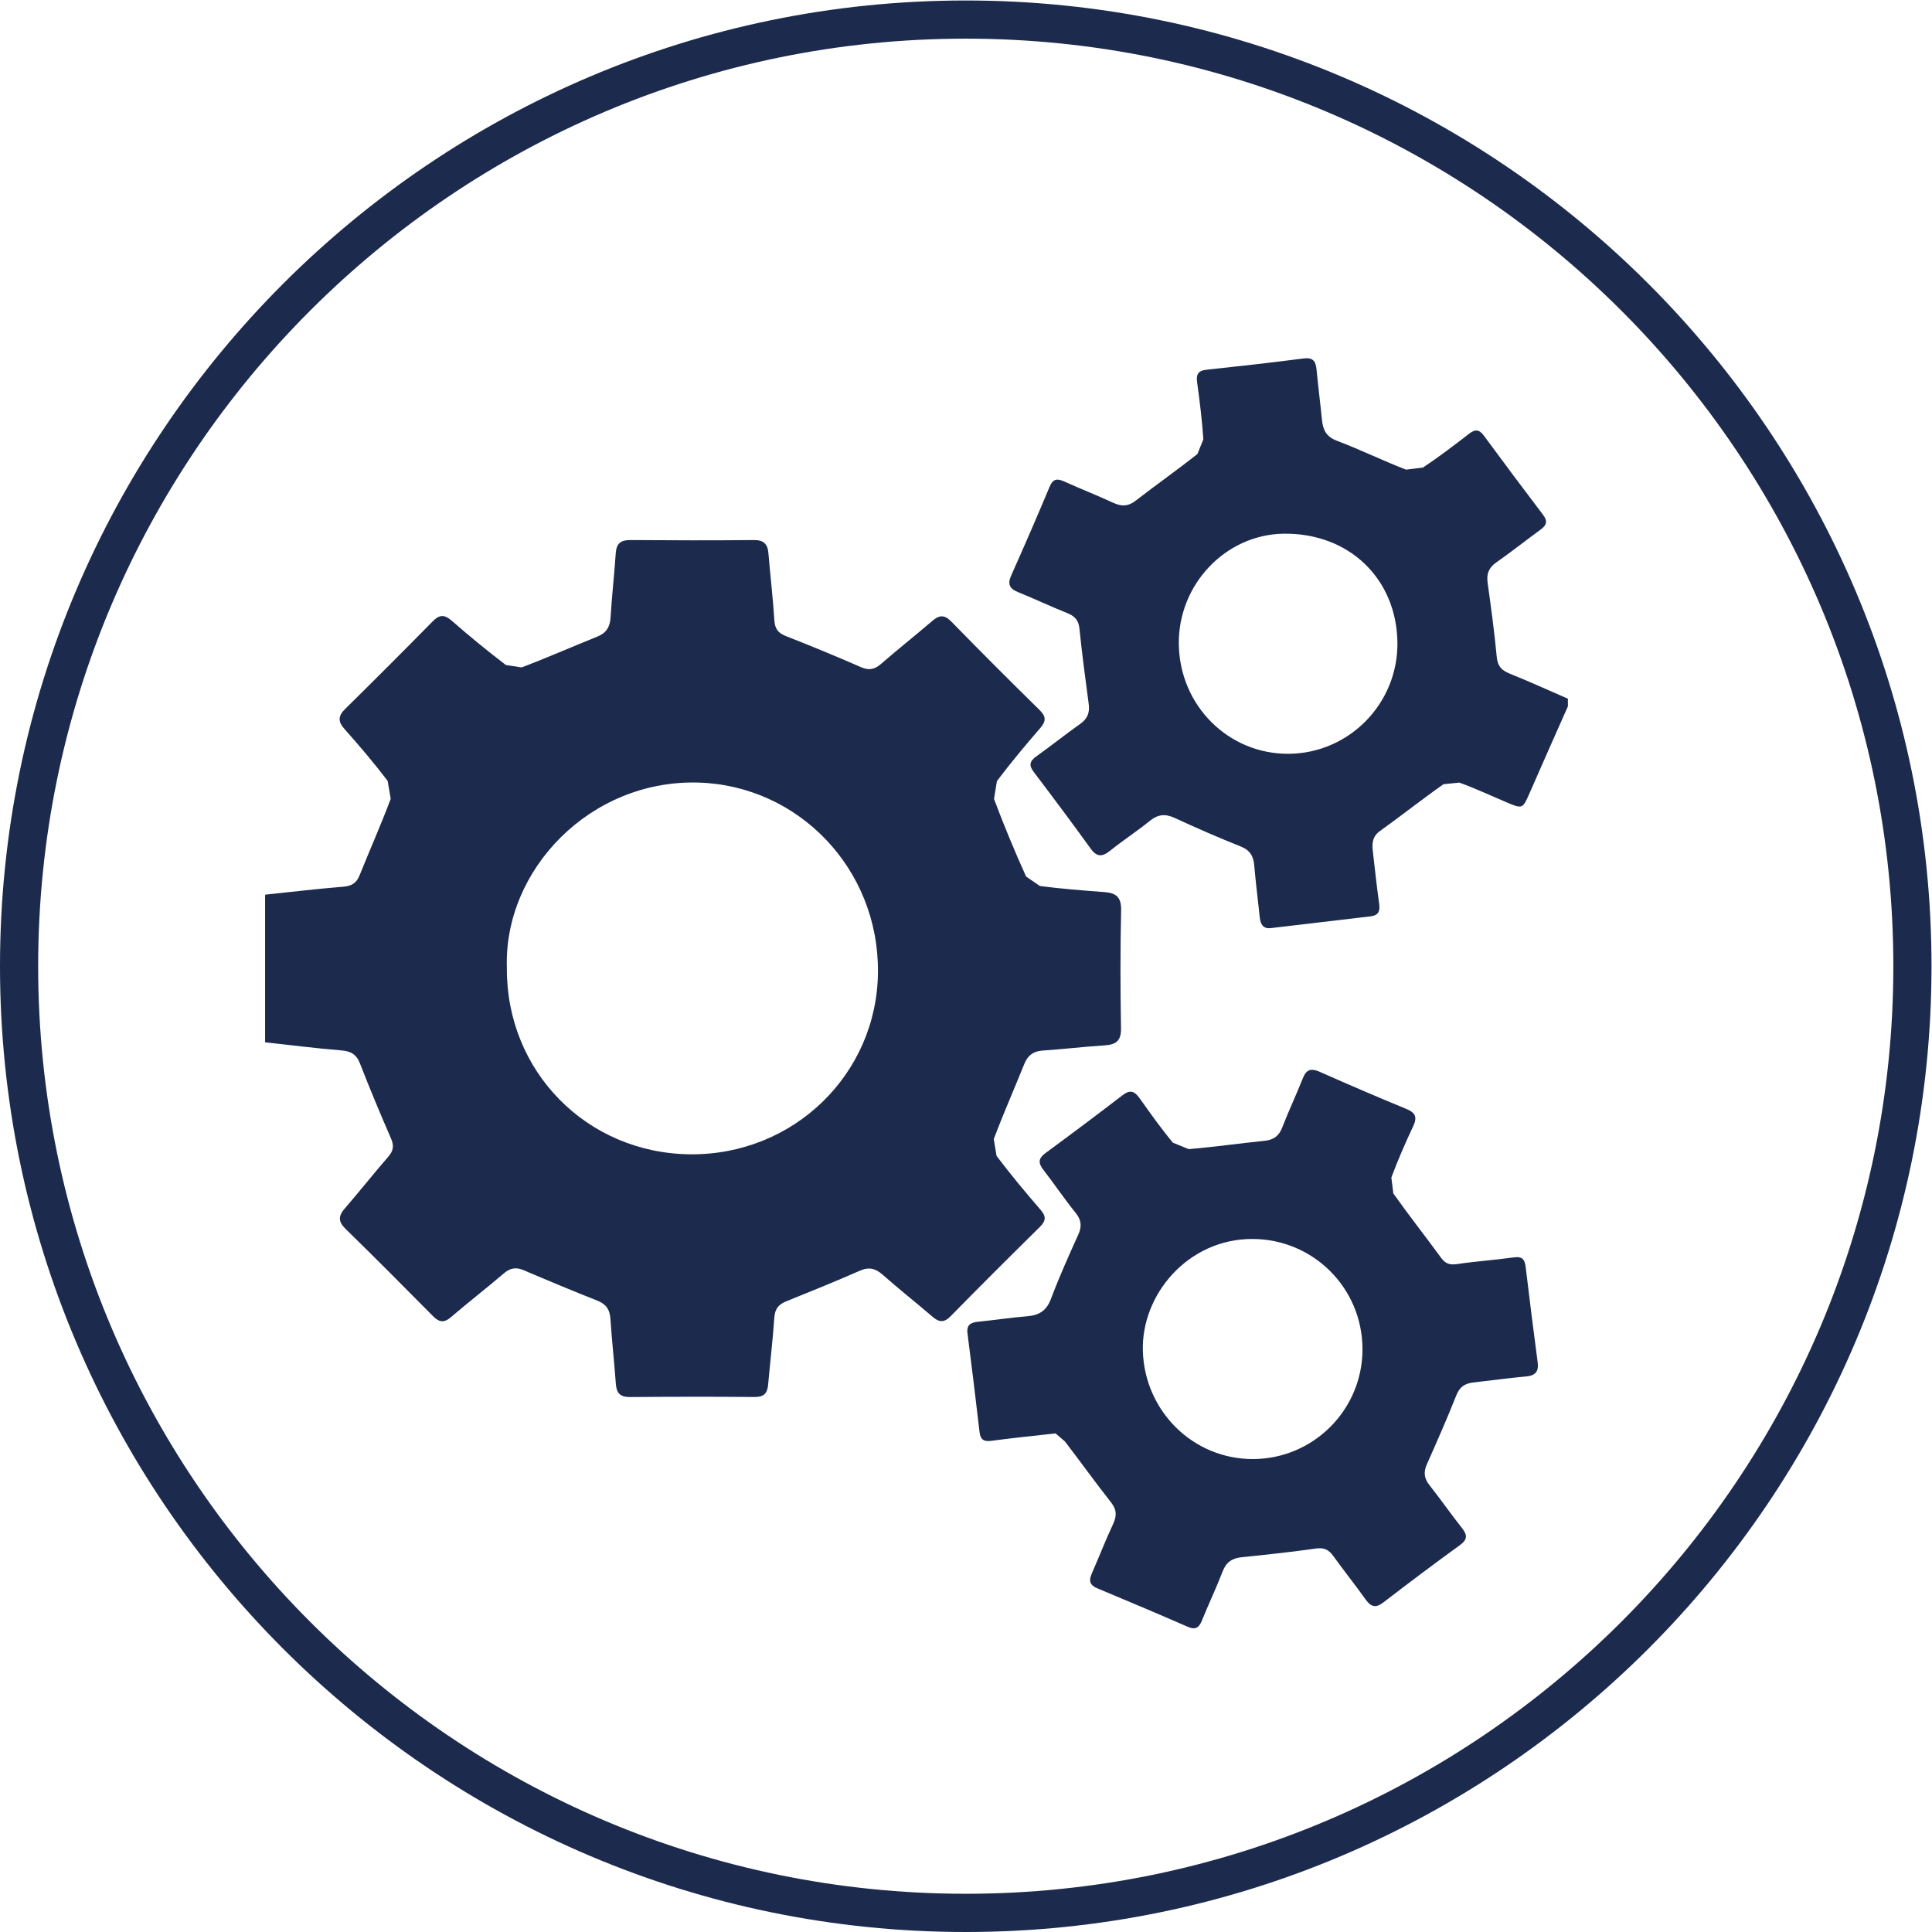
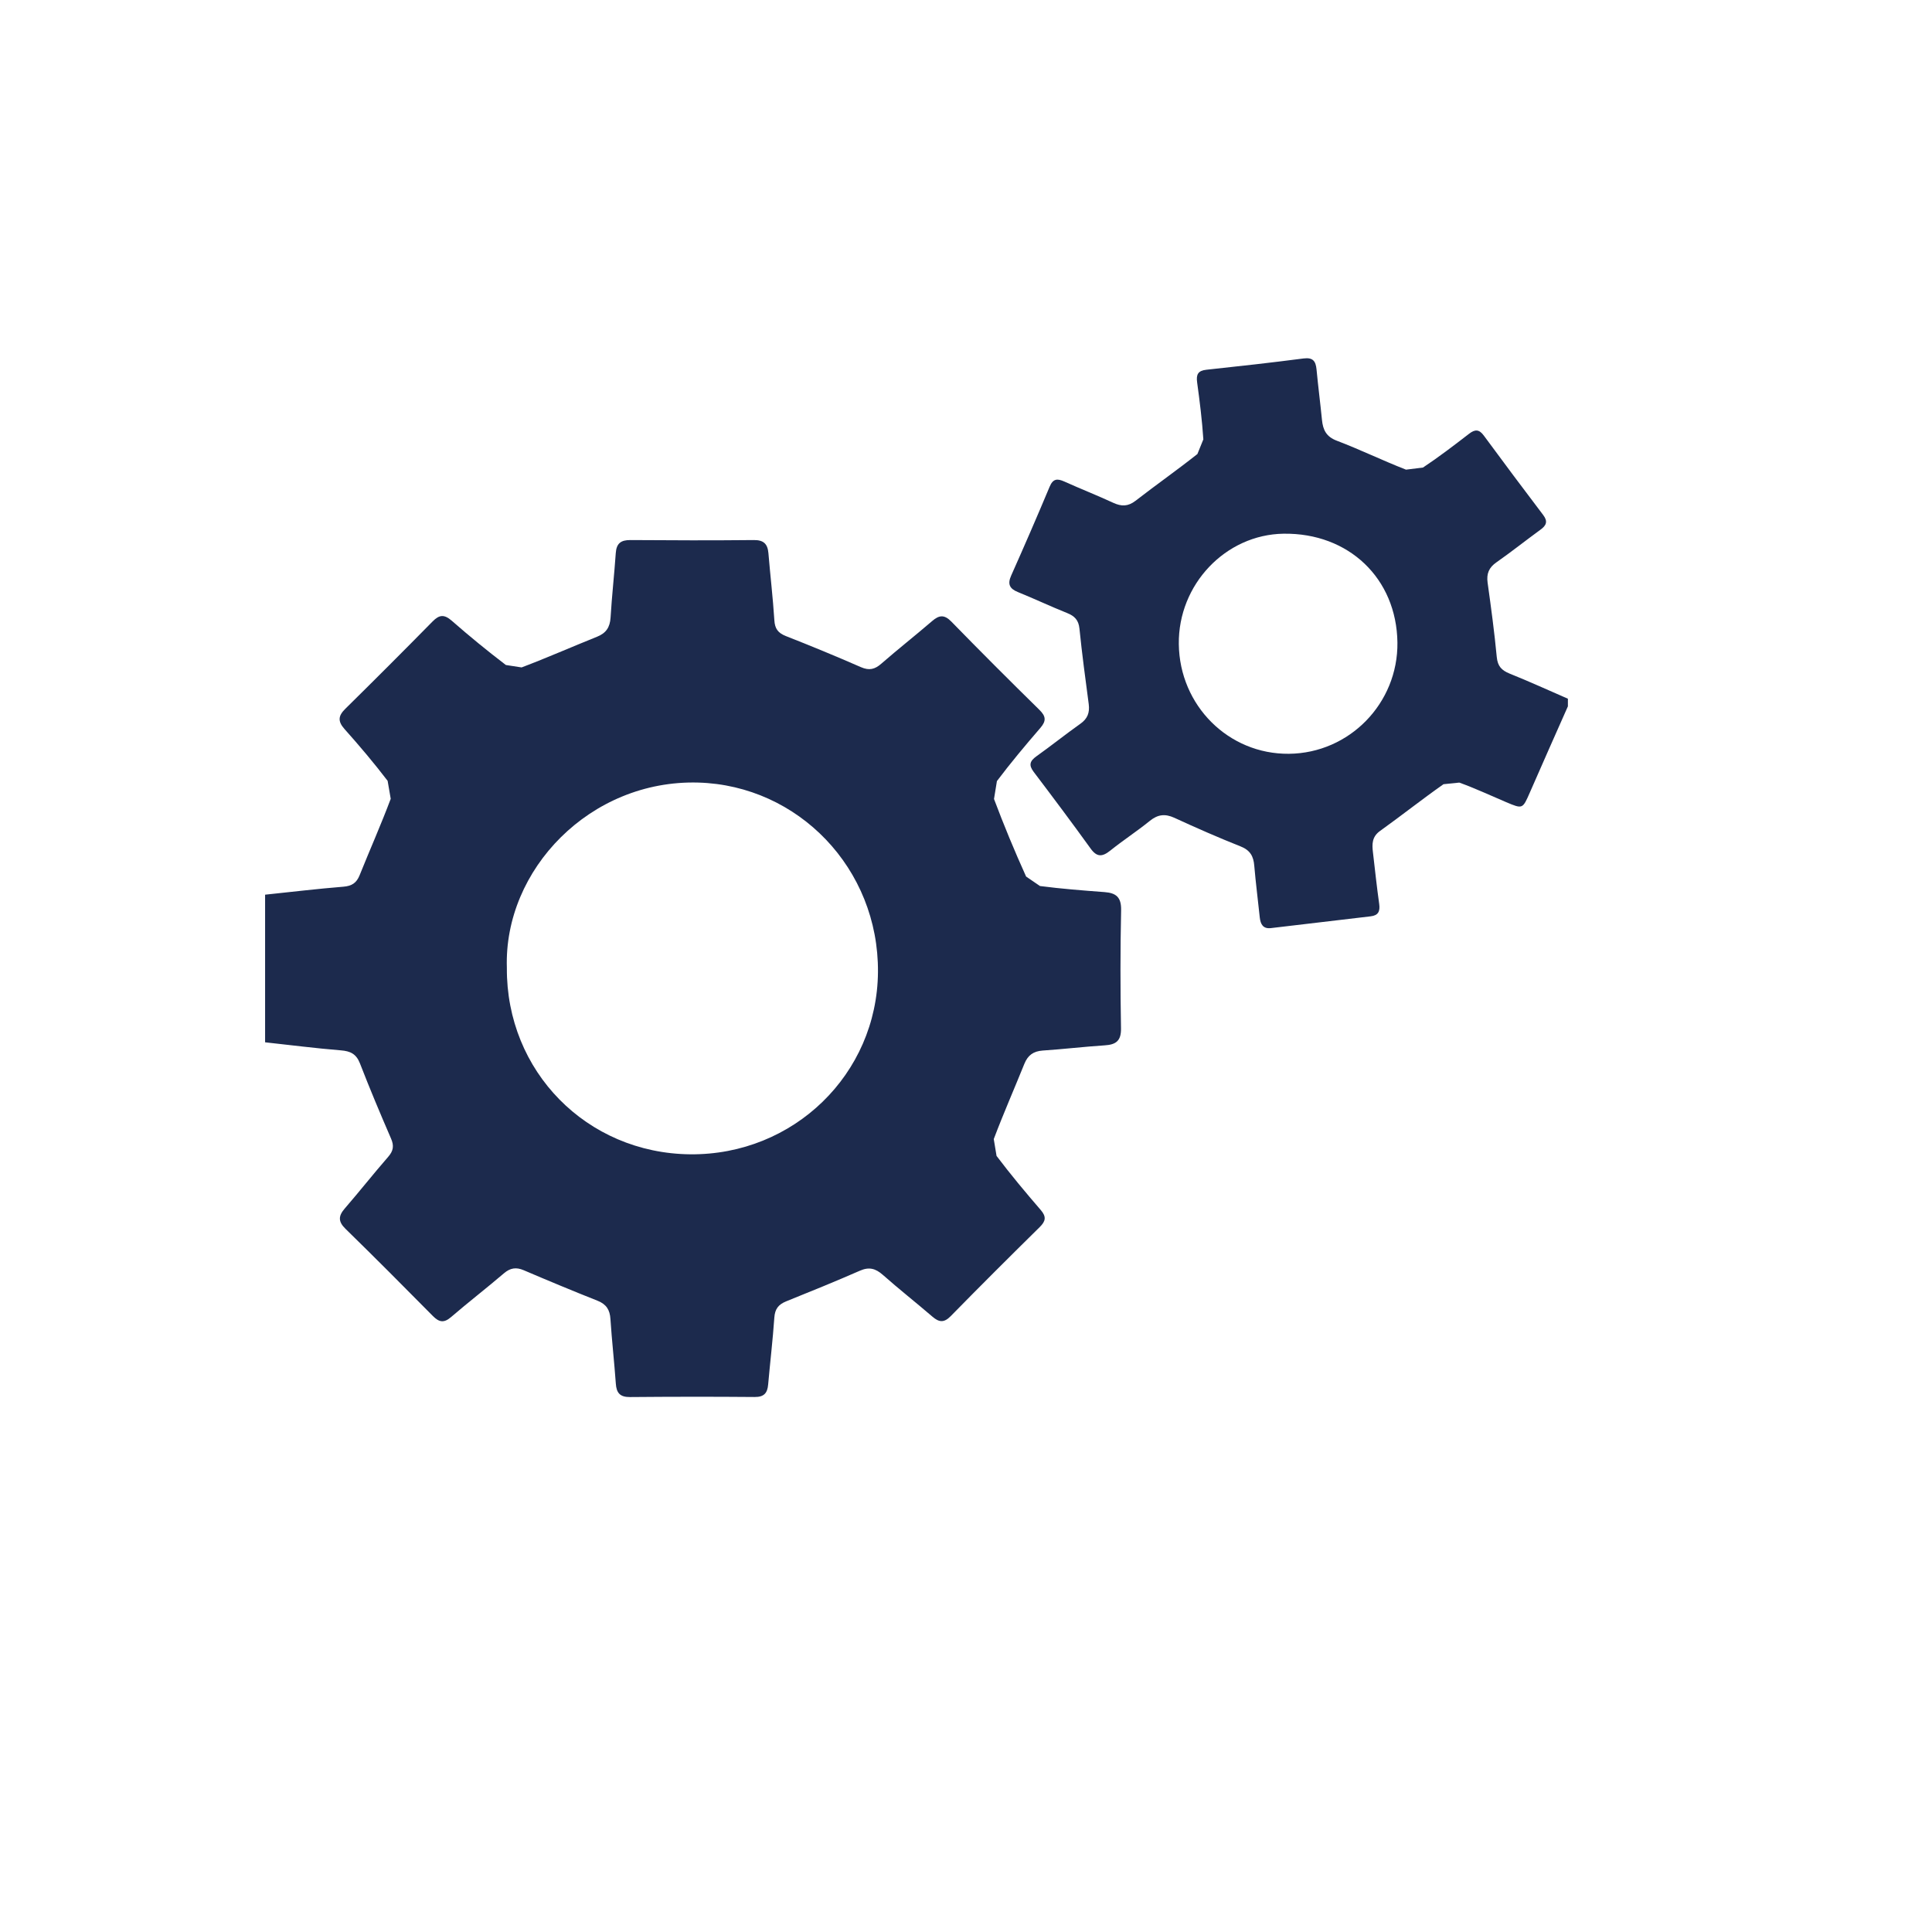
<svg xmlns="http://www.w3.org/2000/svg" viewBox="0 0 66.667 66.667" height="66.667" width="66.667" xml:space="preserve" id="svg2" version="1.1">
  <defs id="defs6" />
  <g transform="matrix(1.333,0,0,-1.333,0,66.667)" id="g10">
    <g transform="scale(0.1)" id="g12">
-       <path id="path14" style="fill:#1c2a4d;fill-opacity:1;fill-rule:nonzero;stroke:none" d="M 249.992,500 C 112.152,500 0,387.848 0,250.008 0,112.168 112.152,0 249.992,0 387.848,0 500,112.168 500,250.008 500,387.848 387.848,500 249.992,500 m 0,-490.105 C 117.59,9.895 9.879,117.605 9.879,250.008 9.879,382.41 117.59,490.121 249.992,490.121 382.41,490.121 490.121,382.41 490.121,250.008 490.121,117.605 382.41,9.895 249.992,9.895" />
      <path id="path16" style="fill:#1c2a4d;fill-opacity:1;fill-rule:nonzero;stroke:none" d="m 269.422,186.887 c -3.945,4.57 -7.813,9.203 -11.449,14.015 l -0.723,4.36 c 2.484,6.574 5.309,13.004 7.938,19.515 0.898,2.2 2.339,3.223 4.714,3.399 5.356,0.355 10.696,0.996 16.067,1.347 2.886,0.176 4.281,1.141 4.219,4.379 -0.176,10.2 -0.196,20.414 0.031,30.625 0.062,3.371 -1.317,4.446 -4.313,4.668 -5.582,0.418 -11.164,0.852 -16.695,1.571 l -3.59,2.453 c -2.984,6.594 -5.758,13.297 -8.308,20.078 l 0.753,4.633 c 3.563,4.73 7.379,9.285 11.243,13.758 1.57,1.816 1.461,3.015 -0.243,4.683 -7.679,7.539 -15.281,15.137 -22.8,22.852 -1.828,1.875 -3.176,1.683 -4.973,0.129 -4.328,-3.723 -8.816,-7.25 -13.117,-11 -1.699,-1.508 -3.172,-1.864 -5.305,-0.93 -6.445,2.82 -12.941,5.5 -19.469,8.062 -2.019,0.805 -2.824,1.911 -2.949,4.106 -0.371,5.805 -1.058,11.578 -1.539,17.367 -0.211,2.391 -1.254,3.398 -3.785,3.367 -10.649,-0.109 -21.297,-0.078 -31.941,0 -2.473,0.016 -3.61,-0.863 -3.786,-3.367 -0.386,-5.562 -1.011,-11.129 -1.347,-16.707 -0.16,-2.52 -1.172,-4.027 -3.512,-4.957 -6.512,-2.613 -12.941,-5.449 -19.516,-7.938 l -4.074,0.625 c -4.793,3.657 -9.476,7.489 -14.012,11.465 -1.925,1.668 -3.191,1.606 -4.957,-0.191 -7.457,-7.582 -14.992,-15.121 -22.578,-22.594 -1.844,-1.812 -2.035,-3.222 -0.223,-5.258 3.863,-4.332 7.633,-8.789 11.16,-13.406 l 0.801,-4.652 c -2.501,-6.668 -5.403,-13.196 -8.067,-19.821 -0.801,-1.968 -2.004,-2.757 -4.184,-2.933 -6.766,-0.543 -13.504,-1.363 -20.27,-2.067 v -38.214 c 6.527,-0.704 13.055,-1.555 19.594,-2.082 2.488,-0.196 3.996,-0.914 4.957,-3.368 2.535,-6.543 5.258,-13.023 8.051,-19.468 0.816,-1.875 0.609,-3.192 -0.739,-4.731 -3.816,-4.379 -7.426,-8.965 -11.226,-13.355 -1.684,-1.942 -1.762,-3.387 0.176,-5.278 7.617,-7.441 15.136,-14.992 22.613,-22.562 1.617,-1.637 2.867,-1.875 4.711,-0.289 4.492,3.867 9.191,7.488 13.695,11.34 1.637,1.394 3.145,1.632 5.102,0.8 6.347,-2.711 12.73,-5.371 19.16,-7.921 2.246,-0.899 3.16,-2.34 3.304,-4.731 0.368,-5.582 0.993,-11.129 1.395,-16.711 0.16,-2.402 1.074,-3.492 3.641,-3.476 10.757,0.093 21.519,0.109 32.277,0.015 2.422,-0.031 3.32,0.992 3.512,3.223 0.515,5.789 1.203,11.562 1.605,17.367 0.16,2.195 1.059,3.352 3.016,4.152 6.414,2.582 12.808,5.18 19.144,7.954 2.371,1.042 4.039,0.578 5.918,-1.075 4.184,-3.703 8.594,-7.168 12.844,-10.824 1.715,-1.476 2.996,-1.637 4.73,0.129 7.602,7.762 15.297,15.426 23.043,23.059 1.54,1.523 1.782,2.66 0.274,4.41 m -90.762,14.429 c -26.777,0.274 -47.64,21.489 -47.449,48.286 -0.816,25.382 21.566,48.73 49.551,47.945 25.863,-0.738 46.726,-22.242 46.515,-49.055 -0.207,-26.426 -21.855,-47.429 -48.617,-47.176" />
      <path id="path18" style="fill:#1c2a4d;fill-opacity:1;fill-rule:nonzero;stroke:none" d="m 387.461,330.027 c -0.609,6.43 -1.473,12.844 -2.371,19.258 -0.32,2.344 0.336,3.93 2.308,5.293 3.879,2.711 7.567,5.66 11.383,8.434 1.508,1.09 1.957,2.133 0.707,3.785 -5.179,6.832 -10.308,13.68 -15.379,20.574 -1.203,1.637 -2.261,1.668 -3.8,0.481 -3.911,-3.016 -7.84,-6.032 -11.946,-8.754 l -4.394,-0.547 c -6.028,2.34 -11.864,5.195 -17.91,7.488 -2.758,1.043 -3.594,2.824 -3.848,5.402 -0.434,4.364 -0.996,8.711 -1.41,13.071 -0.211,2.117 -0.914,3.129 -3.336,2.824 -8.387,-1.094 -16.774,-2.023 -25.16,-2.922 -2.184,-0.238 -2.696,-1.219 -2.407,-3.301 0.672,-4.89 1.282,-9.797 1.606,-14.722 l -1.539,-3.797 c -5.246,-4.156 -10.731,-8.004 -16.024,-12.11 -1.937,-1.492 -3.636,-1.492 -5.738,-0.527 -4.187,1.938 -8.484,3.621 -12.683,5.516 -1.829,0.816 -2.934,0.769 -3.817,-1.364 -3.223,-7.699 -6.543,-15.347 -9.941,-22.964 -0.996,-2.227 -0.434,-3.415 1.761,-4.297 4.266,-1.731 8.438,-3.703 12.715,-5.418 1.926,-0.77 2.969,-1.813 3.192,-4.028 0.66,-6.543 1.543,-13.05 2.406,-19.578 0.273,-2.179 -0.305,-3.754 -2.18,-5.066 -3.847,-2.727 -7.539,-5.692 -11.371,-8.418 -1.699,-1.219 -2.035,-2.277 -0.703,-4.027 4.969,-6.555 9.91,-13.149 14.719,-19.821 1.637,-2.293 3.031,-2.211 5.086,-0.574 3.332,2.676 6.941,5.02 10.261,7.711 2.067,1.668 3.926,1.894 6.332,0.805 5.676,-2.618 11.418,-5.133 17.223,-7.442 2.438,-0.98 3.289,-2.551 3.481,-4.972 0.382,-4.473 0.961,-8.946 1.425,-13.407 0.196,-1.746 0.852,-2.98 2.887,-2.742 8.598,1.012 17.192,2.039 25.801,3.047 1.988,0.227 2.484,1.285 2.23,3.176 -0.625,4.457 -1.105,8.933 -1.621,13.39 -0.258,2.118 -0.273,4.024 1.828,5.532 5.532,3.961 10.871,8.195 16.438,12.105 l 4.09,0.418 c 4.121,-1.488 8.097,-3.351 12.136,-5.066 4.297,-1.813 4.25,-1.782 6.141,2.535 3.242,7.437 6.543,14.847 9.832,22.269 v 1.977 c -5.019,2.18 -10.023,4.473 -15.105,6.508 -2.071,0.851 -3.078,1.91 -3.305,4.265 m -53.813,-25.031 c -15.636,-0.144 -28.304,12.492 -28.496,28.399 -0.191,15.41 12.09,28.351 27.118,28.574 16.867,0.242 29.246,-11.574 29.472,-28.156 0.192,-15.731 -12.429,-28.672 -28.094,-28.817" />
-       <path id="path20" style="fill:#1c2a4d;fill-opacity:1;fill-rule:nonzero;stroke:none" d="m 391.922,174.641 c -4.891,-0.688 -9.813,-1.008 -14.688,-1.731 -1.894,-0.289 -3.062,0.063 -4.187,1.617 -4.07,5.582 -8.371,11.02 -12.363,16.664 l -0.512,4.122 c 1.683,4.519 3.625,8.945 5.676,13.324 1.105,2.375 0.511,3.496 -1.86,4.457 -7.504,3.078 -14.961,6.301 -22.386,9.59 -2.164,0.961 -3.43,0.64 -4.329,-1.653 -1.699,-4.281 -3.671,-8.449 -5.339,-12.746 -0.868,-2.262 -2.262,-3.238 -4.618,-3.48 -6.543,-0.657 -13.07,-1.606 -19.613,-2.149 l -4.074,1.668 c -3.094,3.703 -5.883,7.664 -8.691,11.594 -1.266,1.762 -2.403,2.18 -4.297,0.734 -6.606,-5.082 -13.293,-10.086 -20.012,-15.023 -1.859,-1.363 -1.906,-2.566 -0.543,-4.313 2.82,-3.64 5.387,-7.472 8.289,-11.066 1.539,-1.875 1.746,-3.527 0.77,-5.691 -2.485,-5.5 -4.973,-11.016 -7.086,-16.661 -1.141,-3.046 -3.016,-4.234 -6.063,-4.492 -4.266,-0.351 -8.5,-0.992 -12.75,-1.426 -1.922,-0.191 -3.094,-0.769 -2.789,-3.046 1.09,-8.485 2.133,-16.965 3.109,-25.465 0.227,-1.973 1.043,-2.582 3.032,-2.324 5.226,0.707 10.457,1.234 16.644,1.925 l 2.438,-2.086 c 4.011,-5.226 7.843,-10.582 11.914,-15.746 1.543,-1.941 1.523,-3.578 0.515,-5.711 -1.957,-4.168 -3.609,-8.48 -5.468,-12.699 -0.836,-1.859 -0.578,-3.031 1.425,-3.863 7.813,-3.254 15.586,-6.543 23.332,-9.926 2.02,-0.898 2.95,-0.336 3.739,1.586 1.715,4.266 3.718,8.434 5.371,12.734 0.914,2.387 2.453,3.398 4.89,3.656 6.43,0.656 12.86,1.344 19.258,2.258 2.071,0.289 3.289,-0.289 4.442,-1.875 2.757,-3.832 5.711,-7.519 8.453,-11.367 1.379,-1.926 2.629,-2.199 4.566,-0.707 6.528,5.02 13.102,9.973 19.774,14.801 2.086,1.523 1.957,2.695 0.511,4.523 -2.871,3.606 -5.5,7.407 -8.351,11.016 -1.414,1.762 -1.59,3.383 -0.676,5.434 2.645,5.918 5.242,11.851 7.633,17.867 0.867,2.18 2.246,3.043 4.379,3.285 4.57,0.512 9.14,1.152 13.726,1.57 2.422,0.227 3.239,1.348 2.934,3.672 -1.074,8.149 -2.117,16.309 -3.078,24.473 -0.227,1.973 -0.739,2.996 -3.047,2.676 M 324.301,122.43 c -15.555,0 -27.918,12.476 -28.449,27.804 -0.528,14.817 11.769,29.219 28.367,29.168 15.715,-0.031 28.418,-12.668 28.48,-28.445 0.063,-15.715 -12.683,-28.527 -28.398,-28.527" />
    </g>
  </g>
</svg>